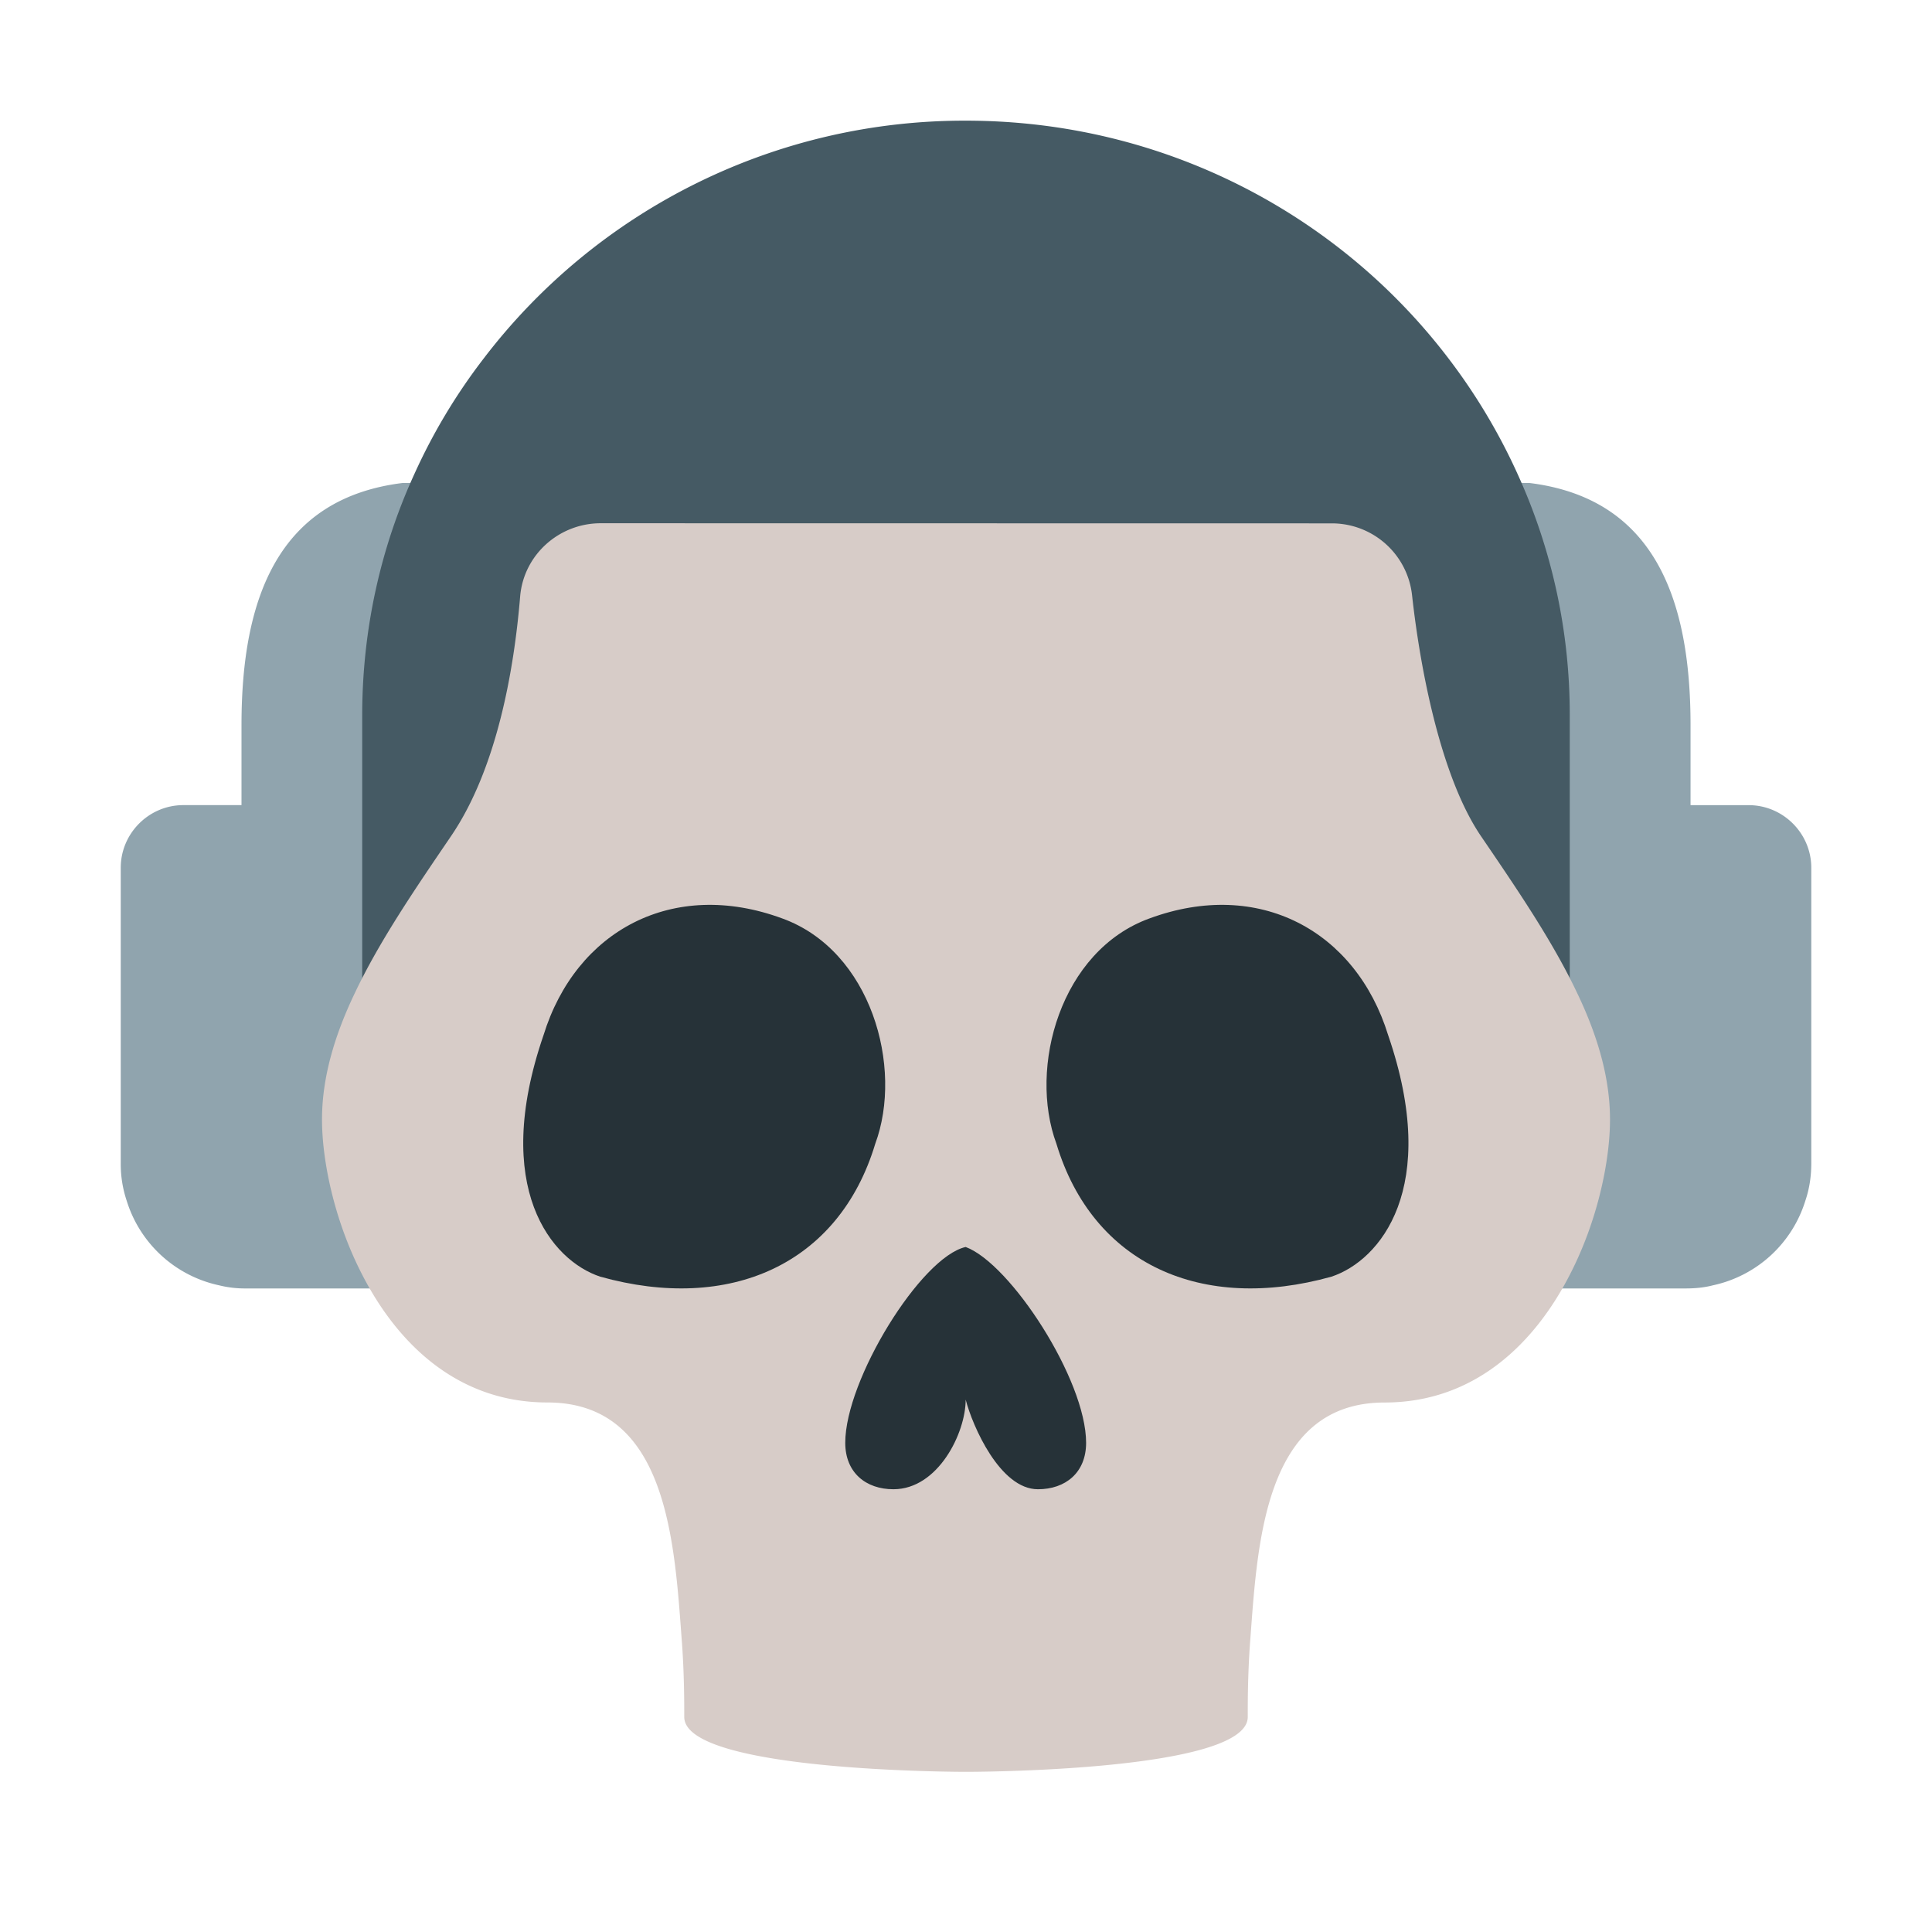
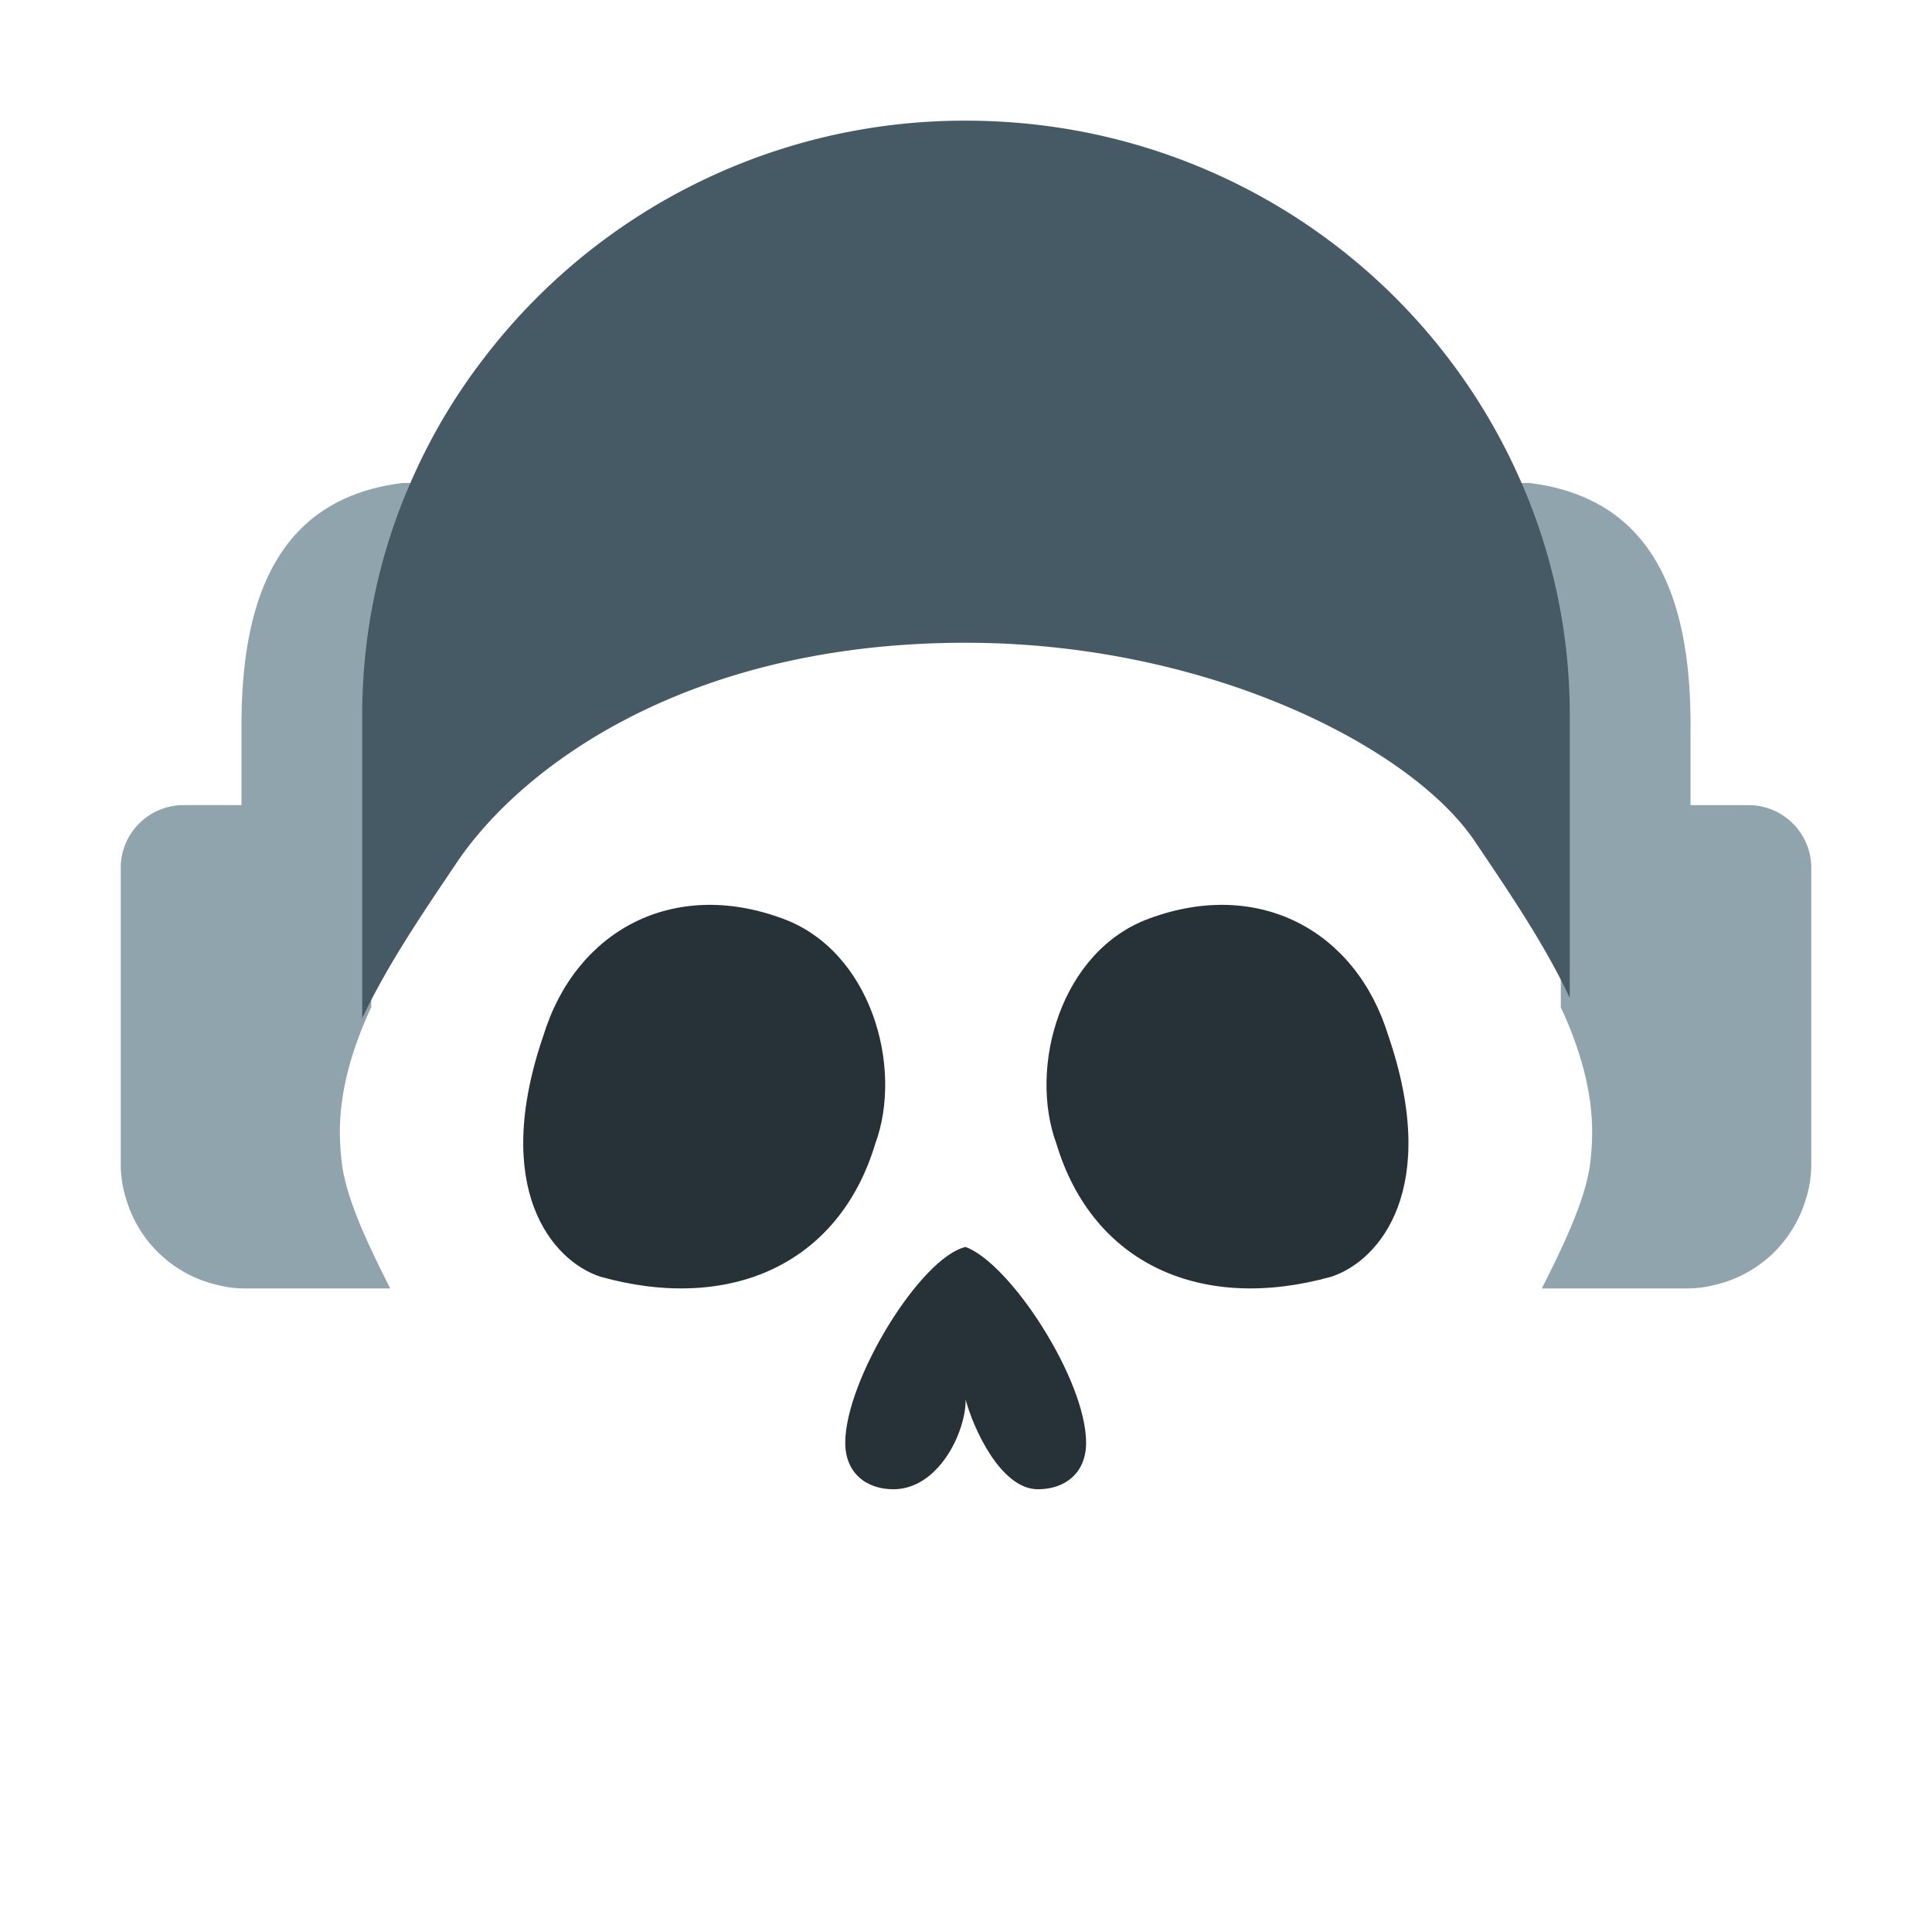
<svg xmlns="http://www.w3.org/2000/svg" width="50" height="50" viewBox="0 0 48 48">
  <path fill="#90a4ae" d="M8.491 28.884c.109.918.69 2.108 1.203 3.127H6.111a2.65 2.65 0 0 1-.669-.078 3.081 3.081 0 0 1-2.294-2.1A2.869 2.869 0 0 1 3 28.899v-7.34c0-.856.7-1.556 1.556-1.556H6V18.01c0-3.173.928-5.629 4-6.01h1.016c-.824 1.828-1.793 3.879-1.793 6.01v7h.007c-.482 1.034-.786 2.077-.786 3.111 0 .234.016.49.047.763zM39.51 28.884c-.109.918-.69 2.108-1.203 3.127h3.583c.233 0 .459-.023.669-.078a3.081 3.081 0 0 0 2.294-2.1c.101-.296.148-.607.148-.933v-7.34c0-.856-.7-1.556-1.556-1.556h-1.444V18.01c0-3.173-.928-5.629-4-6.01h-1.016c.824 1.828 1.793 3.879 1.793 6.01v7h-.008c.482 1.034.786 2.077.786 3.111.001.234-.015.49-.046.763z" />
  <path fill="#455a64" d="M39 17.776v7h-.008c-.608-1.299-1.484-2.59-2.361-3.889-1.579-2.333-6.632-4.918-12.639-4.918-6.961 0-11.053 3.111-12.632 5.444-.876 1.299-1.753 2.59-2.361 3.889v-7.526c0-2.131.458-4.169 1.295-5.997a14.473 14.473 0 0 1 1.721-2.87A15.022 15.022 0 0 1 24 2.998c4.895 0 9.253 2.318 11.984 5.903a14.766 14.766 0 0 1 1.721 2.878A14.386 14.386 0 0 1 39 17.776z" />
-   <path fill="#d7ccc8" d="M39.192 24.688c-.616-1.305-1.504-2.602-2.392-3.906-1.009-1.479-1.519-4.189-1.717-5.987a2.003 2.003 0 0 0-1.988-1.792L14.924 13c-1.036 0-1.915.786-2.001 1.819-.152 1.836-.58 4.29-1.723 5.963-.888 1.305-1.776 2.602-2.392 3.906C8.312 25.727 8 26.774 8 27.813c0 1.023.304 2.5.984 3.828.872 1.719 2.368 3.203 4.616 3.203 3.024 0 3.16 3.57 3.344 5.985.056.79.056 1.446.056 1.829 0 1.371 7 1.363 7 1.363s7 .008 7-1.363c0-.383 0-1.039.056-1.828.184-2.414.32-5.985 3.344-5.985 2.248 0 3.744-1.484 4.616-3.203.68-1.329.984-2.805.984-3.829 0-1.039-.312-2.086-.808-3.125z" />
  <path fill="#263238" d="M26.984 35.846c0 .742-.513 1.154-1.197 1.154-.94 0-1.624-1.567-1.795-2.226 0 .825-.684 2.226-1.795 2.226-.684 0-1.197-.412-1.197-1.154 0-1.567 1.881-4.617 2.992-4.865 1.112.412 2.992 3.298 2.992 4.865zM19.434 22.818c-2.714-1-5.126.3-5.93 2.9-1.307 3.8.201 5.6 1.407 6 3.216.9 5.93-.3 6.834-3.3.704-1.9-.1-4.8-2.311-5.6zM28.559 22.818c-2.211.8-3.015 3.7-2.312 5.6.905 3 3.618 4.2 6.834 3.3 1.206-.4 2.714-2.2 1.407-6-.803-2.6-3.215-3.9-5.929-2.9z" />
</svg>